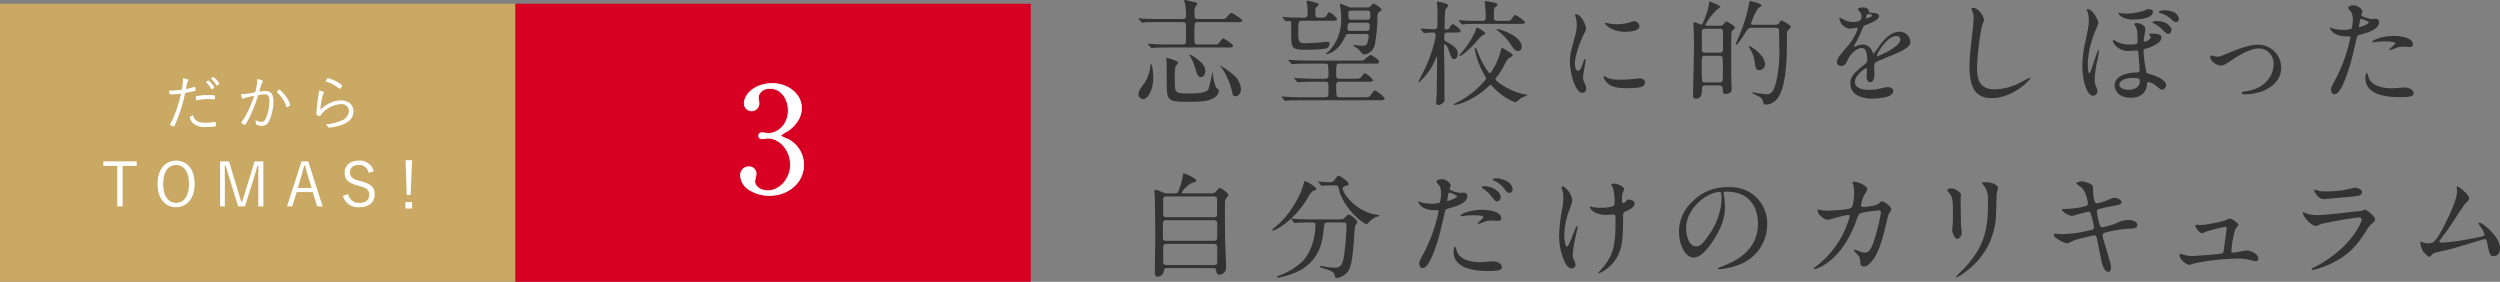
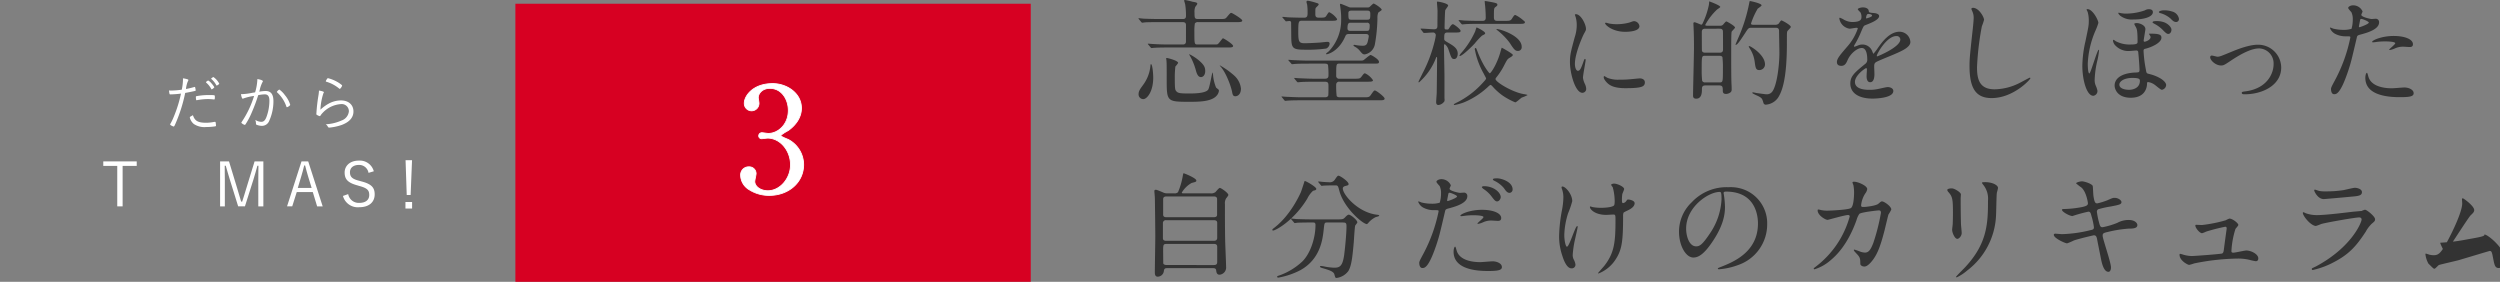
<svg xmlns="http://www.w3.org/2000/svg" xmlns:xlink="http://www.w3.org/1999/xlink" preserveAspectRatio="none" width="737.319" height="83.105" viewBox="0 0 737.319 83.105">
  <rect x="0" y="0" width="737.319" height="83.105" fill="#808080" stroke="none" />
  <defs>
    <symbol id="新規シンボル" data-name="新規シンボル" viewBox="0 0 304 82">
-       <rect width="152" height="82" fill="#caa965" />
      <rect x="152" width="152" height="82" fill="#d70022" />
      <path d="M53.967,22.3a2.209,2.209,0,0,0-.018-.306,6.958,6.958,0,0,1,1.458.324.19.19,0,0,1,.144.2c-.018.126-.018.126-.2.486a7.842,7.842,0,0,0-.5,2.142,25.194,25.194,0,0,0,2.466-.594.265.265,0,0,1,.108-.018c.072,0,.09.018.126.108a7.575,7.575,0,0,1,.162.846c0,.144-.018.18-.144.2a.731.731,0,0,0-.162.054c-.522.126-2.106.45-2.79.558a44.672,44.672,0,0,1-2.5,8.208c-.558,1.368-.738,1.71-.882,1.71a2.956,2.956,0,0,1-.846-.378c-.144-.09-.2-.144-.2-.234a.607.607,0,0,1,.09-.252,14.4,14.4,0,0,0,.918-1.89,38.263,38.263,0,0,0,2.178-6.966,27.96,27.96,0,0,1-3.024.234c-.27,0-.324-.018-.36-.18a5.659,5.659,0,0,1-.144-.972c.7.018.7.018.792.018a24.734,24.734,0,0,0,2.97-.252A15.439,15.439,0,0,0,53.967,22.3Zm6.7,12.8a11.709,11.709,0,0,0,2.484-.252.9.9,0,0,1,.216-.018c.2,0,.234.054.27.432.018.108.018.2.036.288a3.272,3.272,0,0,1,.036.342c0,.162-.072.234-.234.27a18.683,18.683,0,0,1-2.718.2,5.589,5.589,0,0,1-3.6-.9,3.588,3.588,0,0,1-1.08-1.566,1.367,1.367,0,0,1-.09-.378c0-.144.054-.18.918-.648C57.423,34.517,58.394,35.093,60.662,35.093Zm-2.538-6.66a.2.2,0,0,1-.09.018.182.182,0,0,1-.2-.162,4.231,4.231,0,0,1-.072-.792c0-.162.054-.216.216-.252a19.308,19.308,0,0,1,3.78-.324c1.026,0,1.494.036,1.548.144.036.054.054.162.054.468,0,.558-.036.684-.216.684h-.09a14.878,14.878,0,0,0-1.71-.108A17.754,17.754,0,0,0,58.125,28.433Zm2.736-5.454A.6.6,0,0,0,61,22.871c.252-.18.342-.234.432-.216a3.364,3.364,0,0,1,.972.864A6.193,6.193,0,0,1,63.2,24.6c0,.072-.036.144-.18.252a1.775,1.775,0,0,1-.576.4c-.054,0-.09-.036-.162-.162a6.338,6.338,0,0,0-1.44-1.8.261.261,0,0,1-.09-.144A.217.217,0,0,1,60.861,22.979Zm3.8.576c0,.108-.054.144-.414.4-.2.126-.252.162-.324.162-.054,0-.09-.018-.144-.126a6.486,6.486,0,0,0-1.44-1.8c-.054-.036-.072-.054-.072-.09,0-.108.54-.486.684-.486A5.418,5.418,0,0,1,64.659,23.555Z" fill="#fff" />
      <path d="M75.909,22.205c1.044.18,1.62.414,1.62.648a.4.4,0,0,1-.108.252,9.391,9.391,0,0,0-.846,2.448c-.054.18-.072.252-.108.378a13.1,13.1,0,0,1,1.836-.2c1.6,0,2.34.954,2.34,3.042a14.052,14.052,0,0,1-1.26,5.8,2.279,2.279,0,0,1-2.106,1.44,4.25,4.25,0,0,1-1.638-.342c-.108-.072-.144-.126-.144-.324a3.454,3.454,0,0,0-.2-1.1,3.282,3.282,0,0,0,1.782.576c.684,0,1.134-.432,1.512-1.44a13.756,13.756,0,0,0,.864-4.788c0-1.3-.432-1.872-1.368-1.872a11.206,11.206,0,0,0-1.926.234,48.352,48.352,0,0,1-1.872,5.022,21.419,21.419,0,0,1-1.926,3.654.289.289,0,0,1-.2.09,2.261,2.261,0,0,1-.846-.468c-.09-.09-.126-.126-.126-.18a.292.292,0,0,1,.072-.18,28.592,28.592,0,0,0,3.672-7.7,14.5,14.5,0,0,0-3.168.756.413.413,0,0,1-.162.054c-.2,0-.378-.432-.54-1.332a18.279,18.279,0,0,0,3.456-.432l.72-.108A15.224,15.224,0,0,0,75.909,22.205Zm8.568,8.154a10.06,10.06,0,0,0-2.736-4.212.187.187,0,0,1-.09-.144,1.736,1.736,0,0,1,.738-.7,7.243,7.243,0,0,1,1.656,1.674A8.017,8.017,0,0,1,85.593,29.8c0,.09-.054.162-.234.306a1.938,1.938,0,0,1-.72.414C84.567,30.521,84.513,30.485,84.476,30.359Z" fill="#fff" />
      <path d="M95.529,26.093c0,.054-.036.108-.126.252a17.564,17.564,0,0,0-.9,4.9,11.575,11.575,0,0,1,2.43-1.782,7.644,7.644,0,0,1,3.6-.954c2.25,0,3.708,1.278,3.708,3.258,0,1.782-1.17,3.114-3.456,3.978a15.468,15.468,0,0,1-3.708.792c-.18,0-.252-.072-.432-.36a1.855,1.855,0,0,0-.576-.63,12.917,12.917,0,0,0,4.626-1.1,3.186,3.186,0,0,0,2.2-2.736A2.119,2.119,0,0,0,100.5,29.6a8.133,8.133,0,0,0-5.418,2.664,4.062,4.062,0,0,0-.522.666c-.108.162-.18.216-.252.216a2.629,2.629,0,0,1-.828-.36c-.162-.09-.18-.144-.18-.288,0-.036.018-.2.036-.486a49.536,49.536,0,0,1,.576-4.932,10.826,10.826,0,0,0,.162-1.476C94.935,25.733,95.529,25.931,95.529,26.093Zm3.546-3.258a9.322,9.322,0,0,1,1.62,1.044c.162.126.2.18.2.252,0,.252-.5.972-.684.972a.221.221,0,0,1-.162-.072A10.6,10.6,0,0,0,96.249,23c-.108-.036-.162-.09-.162-.162a1.7,1.7,0,0,1,.234-.468c.216-.342.288-.414.432-.414A10.973,10.973,0,0,1,99.075,22.835Z" fill="#fff" />
      <path d="M40.322,47.824H36.164V59.758H34.582V47.824H30.46v-1.33h9.862Z" fill="#fff" />
-       <path d="M57.4,53.117c0,4.357-2.3,6.893-5.471,6.893-3.187,0-5.471-2.5-5.471-6.857,0-4.375,2.32-6.893,5.471-6.893C55.12,46.261,57.4,48.742,57.4,53.117Zm-9.288.018c0,3.654,1.566,5.581,3.817,5.581,2.269,0,3.817-1.927,3.817-5.581,0-3.673-1.549-5.582-3.817-5.582C49.683,47.554,48.116,49.463,48.116,53.136Z" fill="#fff" />
      <path d="M77.672,59.758H76.18V51.965c0-1.512.036-2.755.036-4.195H75.91c-.378,1.4-.7,2.592-1.17,4.087l-2.5,7.9h-2L67.79,51.875c-.45-1.422-.774-2.646-1.206-4.1h-.306c-.018,1.44.036,2.7.036,4.213v7.775h-1.4V46.494h2.626l2.376,7.811c.4,1.314.792,2.683,1.207,4.051h.306c.468-1.386.81-2.61,1.242-4.015l2.413-7.847h2.59Z" fill="#fff" />
      <path d="M95.168,59.758H93.53l-1.278-4.212H87.519l-1.332,4.212h-1.53l4.265-13.264H90.9ZM90.921,51.1c-.342-1.116-.612-2.143-.936-3.4h-.27c-.306,1.261-.576,2.269-.917,3.385l-.972,3.241h4.085Z" fill="#fff" />
      <path d="M108.687,49.877a2.791,2.791,0,0,0-2.809-2.341c-1.656,0-2.665.846-2.665,2.143,0,1.386.667,2.017,2.755,2.539l.576.162c3.168.81,3.958,1.944,3.958,3.853,0,2.25-1.618,3.778-4.571,3.778a4.529,4.529,0,0,1-4.787-3.328l1.546-.54a3.16,3.16,0,0,0,3.2,2.593c2.071,0,3.007-.973,3.007-2.323,0-1.368-.522-2.034-2.971-2.683l-.522-.162c-2.88-.774-3.761-1.854-3.761-3.816,0-1.836,1.438-3.49,4.193-3.49a4.256,4.256,0,0,1,4.409,3.148Z" fill="#fff" />
      <path d="M121.539,60.389h-1.962V58.463h1.962Zm-.432-3.978h-1.152l-.342-10.26h1.908Z" fill="#fff" />
    </symbol>
  </defs>
  <title>seito_アセット 4</title>
  <g id="レイヤー_2" data-name="レイヤー 2">
    <g id="seito">
      <use width="304" height="82" transform="translate(0 1.105)" xlink:href="#新規シンボル" />
      <path d="M357.934,13.123c.85,0,.951,0,1.121-.068.375-.1,1.428-1.768,1.633-1.768s2.991,1.7,2.991,2.277c0,.374-.544.441-1.224.441H344.641c-2.855,0-3.842.068-4.283.1-.1,0-.612.067-.715.067-.136,0-.2-.067-.306-.2l-.646-.782c-.137-.17-.17-.17-.17-.237,0-.035.067-.068.136-.068.237,0,1.292.1,1.5.1,1.666.1,3.061.137,4.658.137h3.978c.306,0,.985,0,.985-.918V7.479c0-.373,0-.951-.985-.951h-6.9c-2.992,0-3.808.033-4.147.068-.1,0-.782.1-.884.1s-.17-.1-.307-.238l-.646-.781c-.136-.137-.136-.17-.136-.205a.09.09,0,0,1,.1-.1c.238,0,1.292.137,1.5.137,1.666.067,3.094.1,4.658.1h6.73c.374,0,1.02,0,1.02-.884a22.084,22.084,0,0,0-.237-3.434c-.034-.171-.306-1.054-.306-1.088,0-.136.1-.2.271-.2a20.925,20.925,0,0,1,2.21.51c1.054.17,1.394.271,1.394.611,0,.205-.544.816-.611.953a3.791,3.791,0,0,0-.205,1.631c0,1.5,0,1.9,1.021,1.9h6.323c1.529,0,1.7,0,2.176-.544.952-1.155,1.055-1.258,1.359-1.258.238,0,3.2,1.8,3.2,2.243,0,.477-.681.477-1.836.477H353.345a.986.986,0,0,0-.952.408,13.814,13.814,0,0,0-.136,2.481c0,3.706,0,3.706,1.054,3.706ZM340.12,22.879c0,4.25-1.9,6.357-2.924,6.357a1.4,1.4,0,0,1-1.395-1.5c0-.851.442-1.462,1.225-2.55a11.165,11.165,0,0,0,2.277-5.881c0-.272.1-.375.17-.375C339.882,18.936,340.12,21.758,340.12,22.879Zm4.045-5.779c.137,0,3.3.748,3.3,1.463a5.959,5.959,0,0,1-.816,1.053,28.412,28.412,0,0,0-.17,3.469c0,3.127.1,3.4.408,3.773.51.611,1.053.714,3.842.714,1.461,0,4.861-.034,5.609-1.156.441-.68,1.121-5.031,1.258-5.031.1,0,.2.985.2,1.122a12.7,12.7,0,0,0,.85,3.3c.068.1.545.442.646.545a.5.5,0,0,1,.2.441,2.526,2.526,0,0,1-.612,1.359c-1.529,1.871-5.371,1.871-8.158,1.871-6.63,0-6.63-.1-6.63-6.834,0-4.623,0-5.133-.171-5.949C343.962,17.1,344.1,17.1,344.165,17.1Zm6.664-1.088a13.6,13.6,0,0,1,2.991,2.006c1.259,1.123,1.632,1.836,1.632,2.924,0,1.463-.884,1.8-1.224,1.8-.748,0-1.155-.646-1.5-1.87a18.075,18.075,0,0,0-1.972-4.726C350.727,16.08,350.692,16.012,350.829,16.012Zm13.156,6.256a6,6,0,0,1,2.006,3.842c0,1.734-.986,2.277-1.666,2.277-.51,0-.748-.238-.918-1.121-.271-1.666-1.8-5.882-3.5-7.718-.135-.17-.2-.237-.135-.272A23.407,23.407,0,0,1,363.985,22.268Z" fill="#333" />
      <path d="M395.032,24.1a.833.833,0,0,0-.952.884,24.676,24.676,0,0,0,.136,3.3c.2.408.714.408,1.02.408h6.834c1.6,0,1.768,0,2.312-.816.748-1.054.851-1.189,1.122-1.189.408,0,2.855,1.869,2.855,2.379s-.578.511-1.8.511H384.085c-.816,0-3.094,0-4.283.1-.1,0-.612.068-.715.068-.135,0-.2-.068-.306-.2l-.646-.782c-.068-.1-.17-.17-.17-.237s.068-.068.136-.068c.2,0,1.258.1,1.5.1.953.034,2.721.137,4.658.137h6.323c.442,0,.952,0,1.155-.51.068-.17.068-1.87.068-2.856,0-.918-.136-1.224-1.156-1.224H387.79c-.815,0-3.094,0-4.283.1-.1,0-.611.068-.714.068s-.17-.068-.306-.2l-.646-.782c-.136-.17-.136-.17-.136-.237s.067-.068.1-.068c.2,0,1.258.1,1.5.1.985.033,2.753.136,4.656.136h2.652c.441,0,1.189,0,1.189-.918a22.338,22.338,0,0,0-.136-3.161c-.237-.375-.646-.375-1.054-.375h-4.521c-.816,0-3.094,0-4.283.1-.1,0-.612.067-.715.067-.136,0-.2-.067-.306-.237l-.68-.748c-.136-.2-.136-.2-.136-.238,0-.067.068-.067.136-.067.2,0,1.258.1,1.5.1.953.034,2.721.136,4.658.136h14.517c1.054,0,1.19,0,1.53-.271.3-.2,1.631-1.394,1.938-1.394.2,0,2.447,1.258,2.447,2.006,0,.543-.17.543-1.836.543h-9.824c-.952,0-.952.137-.952,3.5a.833.833,0,0,0,.952.952h4.249c1.632,0,1.8,0,2.312-.681.612-.815.715-.918.986-.918a5.733,5.733,0,0,1,2.346,2.041c0,.441-.68.441-1.8.441ZM384.016,6.119c-1.02,0-1.121.17-1.121,3.365,0,2.891.271,3.264,1.9,3.264.51,0,2.108-.033,4.521-.2.34-.034,1.836-.2,2.142-.2.545,0,.68.2.68.544a1.653,1.653,0,0,1-1.02,1.428,39.287,39.287,0,0,1-6.187.34c-4.08,0-4.08-.51-4.113-4.76,0-.373-.034-3.229-.034-3.365a.489.489,0,0,0-.544-.34c-.136,0-.884.1-.951.1-.1,0-.17-.1-.272-.238l-.681-.781c-.135-.137-.135-.17-.135-.2a.09.09,0,0,1,.1-.1c.238,0,1.291.1,1.529.137,2.721.1,3.773.1,4.861.1.953,0,.953-.714.953-1.5a16.006,16.006,0,0,0-.137-2.379,5.383,5.383,0,0,1-.2-.782.383.383,0,0,1,.408-.34,15.262,15.262,0,0,1,2.413.612c.477.135.783.2.783.51,0,.2-.681.781-.783.918-.2.237-.2.407-.2,1.971,0,.748.306.986,1.02.986,1.666,0,1.87,0,2.244-.578.611-.951.646-1.02.884-1.02a6.173,6.173,0,0,1,2.278,2.006c0,.51-.613.51-1.8.51Zm13.9,3.91c-.815,0-.951.2-1.223.85-2.041,4.521-5.3,5.133-5.406,5.133s-.2-.033-.2-.135c0-.171.781-.681.883-.816a13.229,13.229,0,0,0,3.57-9.111,20.759,20.759,0,0,0-.17-3.264c-.068-.748-.17-1.156-.17-1.258,0-.17.033-.307.2-.307.137,0,2.006.783,2.244.885a1.679,1.679,0,0,0,.952.2h4.657a1.127,1.127,0,0,0,.646-.135c.2-.137,1.02-1.021,1.224-1.021.272,0,2.38,1.36,2.38,1.836,0,.2-.918.68-1.02.85a4.012,4.012,0,0,0-.238,1.632,47.8,47.8,0,0,1-.782,7.854,3.711,3.711,0,0,1-2.958,2.822c-.578,0-.748-.205-1.563-1.19a4.614,4.614,0,0,0-1.19-.985c-.17-.1-.578-.307-.578-.477,0-.136.17-.17.272-.17a5.415,5.415,0,0,1,.578.1,12.211,12.211,0,0,0,1.836.17c.884,0,1.325-.237,1.563-1.394a14.106,14.106,0,0,0,.271-1.394c0-.68-.713-.68-.985-.68Zm5.066-.918c.68,0,.986,0,.986-1.633a.721.721,0,0,0-.816-.781H398.5c-.646,0-1.088,0-1.088,1.666,0,.748.612.748.885.748Zm-4.148-5.984c-.578,0-1.155,0-1.155.715,0,1.768.034,1.972.884,1.972h4.623c.953,0,.953-.306.953-1.8,0-.885-.477-.885-1.088-.885Z" fill="#333" />
      <path d="M419.108,8.736c-.135-.17-.135-.17-.135-.237,0-.034.033-.067.1-.067.611,0,3.332.2,3.875.2.986,0,.986-.611.986-1.121,0-.681.033-3.672.033-4.284,0-.407-.17-2.243-.17-2.618a.156.156,0,0,1,.17-.136c.443,0,3.129.544,3.129,1.156,0,.237-.782,1.155-.851,1.394-.1.34-.2,4.59-.2,5.1,0,.578.17.578.885.578.17,0,.237,0,.646-.68.067-.1.544-.885.918-.885.34,0,2.278,1.463,2.278,1.973,0,.476-.681.476-1.326.476H427.03c-1.088,0-1.088.408-1.088,1.836,0,.407.068.51.781.952,2.006,1.155,3.2,1.869,3.2,3.467,0,.646-.272,1.564-1.021,1.564s-.85-.271-1.666-2.686a3.444,3.444,0,0,0-1.121-1.7c-.137,0-.238.2-.238.646,0,1.428.137,7.615.137,8.873v6.393c.1.883,0,.985-.272,1.258a2.357,2.357,0,0,1-1.5.781c-.511,0-.681-.374-.681-.85,0-.442.17-2.414.17-2.822.034-2.312.1-7.988.1-10.232,0-.17-.068-.272-.137-.272-.1,0-.136.2-.2.341a18.5,18.5,0,0,1-5,7.173c-.1,0-.137-.1-.137-.2s.986-2.04,1.156-2.414a41.174,41.174,0,0,0,3.672-9.791,13.9,13.9,0,0,0,.271-1.5.813.813,0,0,0-.918-.815c-.407,0-2.176.136-2.516.136-.135,0-.2-.068-.306-.2ZM438.759,25.7a23.8,23.8,0,0,1-6.9,4.453,16.694,16.694,0,0,1-2.822.816c-.137,0-.271-.034-.271-.136,0-.136.51-.408,1.02-.646a25.808,25.808,0,0,0,7.514-5.746c.951-1.02.985-1.156.985-1.359,0-.068-.476-.918-.714-1.395a23.113,23.113,0,0,1-2.38-6.051c0-.068-.238-1.021-.238-1.122,0-.2.068-.341.2-.341.238,0,.238.068.68,1.225,1.564,4.045,3.365,6.221,3.536,6.221.306,0,2.04-2.516,3.06-5.982.17-.612.441-1.564.477-1.564.1,0,3.264,1.768,3.264,2.107,0,.307-.307.477-1.123.986-.51.307-.713.748-1.394,2.04a19.79,19.79,0,0,1-2.243,3.5c-.238.307-.34.442-.34.612,0,.851,4.963,3.909,8.431,4.454.1,0,1.021.17,1.021.271a10.069,10.069,0,0,1-1.666.714c-.34.171-1.633,1.429-1.973,1.429a20.065,20.065,0,0,1-3.909-2.143,17.781,17.781,0,0,1-2.754-2.516c-.17-.2-.442-.477-.646-.477C439.438,25.055,438.929,25.531,438.759,25.7Zm4.93-19.548c1.462,0,1.768,0,2.176-.578.68-1.054.781-1.155,1.054-1.155A9.91,9.91,0,0,1,449.2,5.949c.17.137.543.374.543.611,0,.477-.68.477-1.8.477H436.311c-2.277,0-3.5.034-4.318.1-.1,0-.611.068-.713.068s-.17-.068-.307-.2l-.646-.782c-.135-.135-.135-.17-.135-.2a.09.09,0,0,1,.1-.1c.238,0,1.291.1,1.5.136,1.666.068,3.094.1,4.657.1h.68c.408,0,1.054,0,1.054-.952s-.068-2.312-.17-3.434c-.033-.238-.136-1.224-.136-1.428,0-.034.1-.034.17-.034.136,0,1.769.272,2.346.408.918.2,1.224.306,1.224.68,0,.238-.067.306-.646.748-.374.306-.374.646-.374,2.958,0,1.02.51,1.054,1.156,1.054Zm-5.678,3.638c0,.238-.1.306-.918.714a20.277,20.277,0,0,0-2.176,2.346c-.68.748-3.637,3.672-4.385,3.672a.091.091,0,0,1-.1-.1,2.516,2.516,0,0,1,.578-.85,25.164,25.164,0,0,0,4.079-6.357,10.793,10.793,0,0,1,.375-1.122C435.9,8.193,438.011,9.314,438.011,9.791ZM448.788,13.8a1.088,1.088,0,0,1-1.122,1.224c-.748,0-1.155-.408-2.38-2.346a19.3,19.3,0,0,0-3.535-3.638,1.824,1.824,0,0,1-.442-.441C441.444,8.262,448.788,10.335,448.788,13.8Z" fill="#333" />
      <path d="M465.366,20.874c.577,0,.883-.544,1.631-2.651.2-.578.307-.851.477-.851s.17.34.17.408c0,.374-.782,4.352-.782,5.167a6.047,6.047,0,0,0,.544,1.768,3.667,3.667,0,0,1,.408,1.5,1.14,1.14,0,0,1-1.122,1.156c-2.108,0-3.672-5.779-3.672-9.043,0-2.176.272-3.162,1.429-7.412a11.552,11.552,0,0,0,.577-3.535,8.341,8.341,0,0,0-.34-2.414,4.276,4.276,0,0,1-.2-.611c0-.1.137-.17.271-.17,1.564,0,2.992,3.094,2.992,4.317,0,.374,0,.408-.646,1.563-.373.715-2.617,5.712-2.617,8.771C464.481,19.854,464.821,20.874,465.366,20.874Zm19.752,3.4c0,1.326-1.021,1.734-5.78,1.734-3.331,0-4.589-.851-5.3-1.53-.17-.17-1.053-1.054-1.053-1.7,0-.068,0-.34.17-.34a5.088,5.088,0,0,1,.815.477,8.37,8.37,0,0,0,3.638.578,28.169,28.169,0,0,0,2.957-.1c.477-.034,2.855-.272,2.992-.272C484.846,23.117,485.118,23.865,485.118,24.273Zm-1.6-16.557c0,1.666-3.773,1.666-4.182,1.666-3.841,0-5.949-2.074-5.949-2.516,0-.068.034-.17.237-.17.1,0,.511.136.953.238a11.6,11.6,0,0,0,2.311.2,13.745,13.745,0,0,0,3.74-.51c1.02-.373,1.122-.408,1.462-.373A1.694,1.694,0,0,1,483.519,7.717Z" fill="#333" />
      <path d="M503,25.191c-.952,0-1.054.477-1.054,1.122,0,.815,0,2.788-1.666,2.788-.952,0-.952-.612-.952-.953,0-2.006.272-11.864.272-14.107,0-2.381-.035-4.284-.137-6.357,0-.1-.033-.612-.033-.748a.318.318,0,0,1,.34-.375c.306,0,1.8.715,1.971.715.273,0,.375-.307.477-.51a23.644,23.644,0,0,0,1.768-5.27,7.886,7.886,0,0,0,.1-1.088c.2.033,3.264,1.189,3.264,1.631,0,.17-.782.646-.952.783a17.524,17.524,0,0,0-3.468,4.521c0,.237.306.237.511.237h3.875a1.02,1.02,0,0,0,.918-.374c.441-.51.748-.884.918-.884s2.55,1.325,2.55,1.8c0,.238-.884.986-.985,1.225-.137.271-.137,4.045-.137,6.459,0,2.312,0,7.717.1,9.246.035.408.035,1.429.035,1.429.033.918-1.19,1.224-1.633,1.224-.986,0-.986-.578-.986-1.189,0-1.156-.271-1.326-1.258-1.326Zm-.068-8.737c-1.054,0-1.054.068-1.054,3.909a27.208,27.208,0,0,0,.137,3.469.917.917,0,0,0,.917.476h4.147c1.055,0,1.055-.1,1.055-3.944A27.722,27.722,0,0,0,508,16.9c-.136-.408-.611-.442-.918-.442Zm4.147-.918c.408,0,1.088,0,1.088-.918,0-.68,0-5.371-.033-5.507-.137-.646-.68-.646-1.055-.646H503c-.408,0-1.088,0-1.088.952,0,.68,0,5.372.034,5.507.136.612.68.612,1.054.612ZM516.5,8.193c-.816,0-.918.17-1.9,1.7-1.5,2.312-2.244,3.332-2.652,3.332-.067,0-.1-.034-.1-.068,0-.1.611-1.461.714-1.733a47.557,47.557,0,0,0,3.3-10.335c.136-.714.136-.782.271-.782.1,0,3.4.681,3.4,1.258,0,.238-.986.851-1.156,1.021A22.033,22.033,0,0,0,516.432,6.9c0,.407.34.407.748.407h6.561A1.409,1.409,0,0,0,524.557,7c.136-.136.611-.985.85-.985.17,0,2.754,1.359,2.754,1.938,0,.238-.884,1.02-1.02,1.258-.137.34-.137.68-.137,3.6,0,11.287-1.666,14.381-2.481,15.809a4.8,4.8,0,0,1-3.671,2.244.674.674,0,0,1-.748-.477c-.375-1.224-.408-1.394-1.293-1.9-.3-.2-2.006-.851-2.006-1.088a.183.183,0,0,1,.17-.171c.171,0,1.021.205,1.225.238.408.034,2.346.34,2.787.34a1.964,1.964,0,0,0,1.7-.781c1.325-1.7,2.107-7.514,2.107-11.457,0-.918-.1-5.439-.1-6.459,0-.918-.68-.918-1.054-.918ZM520.546,19a1.668,1.668,0,0,1-1.666,1.666c-1.02,0-1.121-.612-1.359-2.346a9.33,9.33,0,0,0-1.395-3.91c-.306-.51-.373-.578-.373-.68s.1-.136.17-.136C516.3,13.6,520.546,16.148,520.546,19Z" fill="#333" />
      <path d="M541.757,18.29c0-1.021.951-2.108,3.264-4.794a15.654,15.654,0,0,0,2.89-5.064c0-.205-.238-.238-.374-.238-.34,0-1.734.271-2.04.271a3.607,3.607,0,0,1-3.025-2.992c0-.1,0-.237.2-.237a7.658,7.658,0,0,1,1.291.646,5.389,5.389,0,0,0,2.244.612C549,6.493,549,5.575,549,4.9a2.726,2.726,0,0,0-.272-1.19c-.1-.17-.815-.781-.815-.985,0-.272.884-.544,1.5-.544.816,0,1.666.306,1.734,1.054.034.442.17.51,1.529.612.238,0,1.53.17,1.53.884,0,1.122-2.481,2.073-4.046,2.686-.51.2-.543.272-1.291,2.006a26.372,26.372,0,0,1-1.836,3.671c-.17.307-.238.408-.238.545a.125.125,0,0,0,.137.136,6.817,6.817,0,0,0,1.053-.374,3.184,3.184,0,0,1,1.326-.271,3.067,3.067,0,0,1,2.891,2.073c.237.578.271.646.34.646a15.97,15.97,0,0,0,1.393-1.836c1.123-1.563,3.332-4.656,6.29-4.656a3.207,3.207,0,0,1,3.2,3.025c0,1.6-2.687,2.719-4.794,3.637-.851.375-4.692,1.9-5.3,2.278-.544.34-.578.714-.578,1.428,0,.306.068,1.733.068,2.04,0,.544,0,2.481-1.258,2.481-.918,0-1.055-1.122-1.055-1.733,0-.34.1-1.973.1-2.006,0-.137,0-.408-.237-.408-.272,0-3.3,2.107-3.3,4.046,0,2.346,3.4,2.346,4.387,2.346a10.546,10.546,0,0,0,2.176-.2c.475-.068,2.65-.611,3.094-.611.713,0,1.665.34,1.665,1.155,0,2.108-5.27,2.243-6.085,2.243-4.318,0-6.6-1.768-6.6-4.453,0-2.176,1.292-3.264,4.488-5.848a1.447,1.447,0,0,0,.51-1.189c0-1.529-.272-3.434-1.633-3.434-1.291,0-3.3,1.563-4.182,3.6-.373.85-.748,1.666-1.836,1.666C542.4,19.412,541.757,19.208,541.757,18.29Zm8.669-12.851c.067,0,1.7-.441,1.7-.816,0-.441-.85-.51-1.156-.51-.477,0-.611.952-.611,1.088S550.358,5.439,550.426,5.439Zm3.094,11.015c0,.068.034.17.136.17s6.8-2.72,6.8-4.964a1.045,1.045,0,0,0-1.189-1.02C556.443,10.641,553.519,15.91,553.519,16.454Z" fill="#333" />
      <path d="M585.153,5.848a15.768,15.768,0,0,1-.646,1.9,81.747,81.747,0,0,0-1.429,12.1c0,3.434.646,6.494,5.2,6.494a16.746,16.746,0,0,0,7.14-1.768c.51-.238,3.094-1.666,3.229-1.666a.158.158,0,0,1,.17.17c0,.373-5.032,5.848-11.423,5.848-4.42,0-6.527-2.551-6.527-9.384,0-2.108.068-2.788.781-9.451.137-1.122.442-3.909.442-4.861a4.3,4.3,0,0,0-.306-1.666c-.034-.1-.374-.884-.374-.918,0-.237.272-.34.476-.34C583.657,2.312,585.153,5.065,585.153,5.848Z" fill="#333" />
      <path d="M618.868,6.766a17.7,17.7,0,0,1-.781,2.107,27.217,27.217,0,0,0-2.346,9.893c0,.477.033,2.891.476,2.891.374,0,2.312-6.97,2.754-6.97.067,0,.1.067.1.2a25.3,25.3,0,0,1-.408,2.584,27.958,27.958,0,0,0-.885,6.018,4.031,4.031,0,0,0,.375,1.9,6.816,6.816,0,0,1,.441,1.36,1.4,1.4,0,0,1-1.225,1.5c-1.937,0-3.229-4.657-3.229-8.839a34.551,34.551,0,0,1,.918-7.241c.883-4.216.985-4.657.985-6.052a9.212,9.212,0,0,0-.34-2.617,5.6,5.6,0,0,1-.306-.646c0-.068.033-.136.1-.136C617,2.414,618.868,5.881,618.868,6.766Zm4.488,4.963a4.675,4.675,0,0,1,.611.408,8.747,8.747,0,0,0,4.488.986c1.9,0,1.971-.34,1.971-.816,0-3.264-.2-3.672-.441-4.216a10.057,10.057,0,0,1-.544-1.02c0-.17.442-.272.714-.272.85,0,2.584.612,2.584,1.8,0,.271-.51,3.059-.51,3.4a.27.27,0,0,0,.271.307c.238,0,1.768-.477,1.768-1.395,0-.135-.1-.271-.34-.68-.033-.067-.136-.17-.136-.237s.2-.068.408-.068c2.516,0,3.264.272,3.264,1.19,0,1.6-3.2,2.889-4.624,3.229-.476.1-.646.2-.646.68a37.7,37.7,0,0,0,.68,5.474c.17,1.054.2,1.121.884,1.291,3.128.748,5.1,2.244,5.1,3.3a1.522,1.522,0,0,1-1.258,1.394c-.374,0-1.7-1.19-2.006-1.394a4.32,4.32,0,0,0-2.039-.885c-.34,0-.34.2-.34.612-.035.985-.545,4.012-4.795,4.012-3.773,0-4.759-2.38-4.759-3.6,0-2.142,2.142-3.706,6.222-3.842.918-.034,1.121-.067,1.121-.815,0-.408-.136-2.856-.373-5.134a.522.522,0,0,0-.612-.544c-.306,0-1.563.136-1.836.136A5.255,5.255,0,0,1,624,13.53a2.547,2.547,0,0,1-.815-1.462C623.186,12,623.186,11.729,623.356,11.729Zm1.971-7.887a8.224,8.224,0,0,0,1.938.17,17.1,17.1,0,0,0,5.3-.952,2.235,2.235,0,0,1,1.291-.34c.1,0,1.088,0,1.088.85,0,1.292-2.243,2.176-5.711,2.176A5.626,5.626,0,0,1,625.26,4.59c-.17-.17-.51-.545-.51-.68a.188.188,0,0,1,.1-.171C624.92,3.739,625.26,3.842,625.327,3.842Zm-.271,21.111c0,1.189,1.7,1.53,2.822,1.53,1.529,0,3.229-.714,3.229-2.618,0-.441,0-.884-2.176-.884C626.382,22.981,625.055,24.035,625.055,24.953ZM638.348,6.6c1.224.51,2.074,1.5,2.074,2.141,0,.715-.408,1.259-.918,1.259-.375,0-.612-.1-1.734-1.259A9.622,9.622,0,0,0,635.356,7c-.17-.1-.51-.271-.51-.442,0-.1.238-.3.51-.3A6.7,6.7,0,0,1,638.348,6.6Zm2.277-3.2a2.662,2.662,0,0,1,2.006,2.142.861.861,0,0,1-.781.952c-.68,0-1.02-.34-1.734-1.054a7.8,7.8,0,0,0-2.957-1.564c-.307-.067-.442-.2-.442-.34,0-.271.918-.476,1.155-.476A7.259,7.259,0,0,1,640.626,3.4Z" fill="#333" />
      <path d="M651.848,16.93c0-.407.205-.543.477-.543s1.428.34,1.666.34c.646,0,1.02-.17,4.316-1.53,1.326-.544,4.93-2.006,7.548-2.006a6.793,6.793,0,0,1,6.936,6.731c0,5.235-5.542,7.887-10.776,7.887-.341,0-.851,0-.851-.407,0-.306.136-.341,1.19-.476,6.221-.851,8.193-5.168,8.193-8.023a4.414,4.414,0,0,0-4.25-4.624c-2.143,0-4.964,1.36-8.295,3.569-1.973,1.326-2.211,1.463-2.959,1.463C653.413,19.311,651.848,17.746,651.848,16.93Z" fill="#333" />
      <path d="M688.7,23.56a45.742,45.742,0,0,0,4.486-12.511c0-.34-.135-.34-1.223-.34a6.527,6.527,0,0,1-3.025-.612,3.271,3.271,0,0,1-1.768-1.835.143.143,0,0,1,.135-.137,7.027,7.027,0,0,1,.781.307,12.524,12.524,0,0,0,3.027.373,7.446,7.446,0,0,0,2.412-.306,9.78,9.78,0,0,0,.375-2.788,4.685,4.685,0,0,0-.408-2.107c-.137-.17-.951-1.02-.951-1.258,0-.34.645-.782,1.529-.782a3.066,3.066,0,0,1,2.719,1.8c0,.17-.373.85-.373,1.02,0,.646,2.721,1.225,3.061,1.225.135,0,.883-.068,1.053-.068A.974.974,0,0,1,701.655,6.6c0,1.9-2.891,2.889-5.135,3.5-1.156.306-1.291.341-1.428.952-1.734,7.411-1.768,7.445-2.48,9.654-2.348,7.072-3.57,7.072-4.217,7.072-.816,0-.918-1.122-.918-1.5C687.477,25.871,687.647,25.531,688.7,23.56Zm7.174-15.536c.17,0,2.752-.918,2.752-1.36,0-.34-1.836-1.088-2.209-1.088-.2,0-.307.068-.373.408-.137.68-.137.782-.307,1.6C695.7,7.819,695.671,8.023,695.876,8.023Zm2.582,14.414c.715,2.958,4.387,3.6,6.971,3.6.578,0,3.16-.238,3.705-.238,1.156,0,2.719.578,2.719,1.7,0,.986-1.258,1.156-4.146,1.156-5.508,0-10.1-1.394-10.1-5.678,0-.782.205-1.5.477-1.5C698.221,21.486,698.425,22.336,698.458,22.438Zm7.514-11.83c3.23,0,5.678.951,5.678,2.447,0,.816-.715.816-.986.816-.3,0-1.631-.1-1.9-.1a5.712,5.712,0,0,0-2.516.544,5.94,5.94,0,0,1-1.428.441c-.066,0-.17,0-.17-.1,0-.238,1.768-1.529,1.768-1.9,0-.51-2.412-.543-2.922-.543a19.986,19.986,0,0,0-2.449.136c-.2.034-.986.136-1.121.136-.035,0-.271,0-.307-.068C699.376,11.967,702.335,10.607,705.971,10.607Z" fill="#333" />
      <path d="M356.948,57.018a2.038,2.038,0,0,0,1.529-.374c.17-.171.986-1.224,1.293-1.224.34,0,2.516,1.461,2.516,2.107a4.267,4.267,0,0,1-.646.951,2.632,2.632,0,0,0-.374,1.666c0,3.4,0,7.072.067,10.506,0,1.121.273,6.73.273,7.988a2.126,2.126,0,0,1-1.9,2.381c-.885,0-.952-.748-1.02-1.259-.068-.68-.613-.68-1.088-.68H344.471c-.748,0-1.122,0-1.225.918a1.852,1.852,0,0,1-1.8,1.6c-.851,0-.851-.884-.851-1.292,0-1.529.136-9.043.136-10.742,0-.885-.1-10.846-.136-11.355-.067-.986-.136-1.529-.136-1.8,0-.237.033-.442.374-.442.272,0,.476.068,2.107.748a2.6,2.6,0,0,0,1.394.307h1.973a1.39,1.39,0,0,0,1.121-.34,21.245,21.245,0,0,0,1.395-4.727c.136-.747.17-.85.271-.85.2,0,3.74,1.428,3.74,2.143,0,.373-.205.407-1.395.713a7.906,7.906,0,0,0-2.889,2.822c0,.238.2.238.68.238Zm-12.986,7.921a.844.844,0,0,0-.986.884v4.453c0,.748.748.748,1.02.748h14.041c.816,0,.951-.543.951-.85V65.721c0-.782-.747-.782-1.053-.782Zm.067-7c-.68,0-.985.271-.985.85v4.42c0,.306,0,.85.951.85h13.939c.271,0,1.02,0,1.02-.714V58.785c0-.271,0-.85-1.02-.85Zm13.938,20.228c.68,0,1.02-.2,1.02-.884V72.758c0-.441-.2-.816-.951-.816H344.029c-.985,0-.985.34-.985,2.143,0,.17.033,3.331.033,3.535.035.408.578.544.986.544Z" fill="#333" />
      <path d="M388.208,55.691c0,.34-.237.408-.951.578a7.5,7.5,0,0,0-1.7,2.312c-3.944,6.493-9.35,9.417-10.1,9.417a.18.18,0,0,1-.2-.2c0-.2.067-.237.714-.747,4.59-3.6,7.174-9.248,7.649-10.268.237-.51,1.122-3.4,1.155-3.4C385.013,53.277,388.208,55.113,388.208,55.691Zm3.3,9.927c-.885,0-.885.068-1.088,1.87-.307,2.992-.953,8.873-6.867,12.171a22.175,22.175,0,0,1-6.494,2.21c-.1,0-.408,0-.408-.238,0-.17.17-.238.782-.441a19.469,19.469,0,0,0,6.7-4.114c2.517-2.55,3.842-7.173,3.842-10.709,0-.748-.34-.748-.851-.748H386.1c-1.258,0-2.89.034-3.5.068a5.937,5.937,0,0,1-.713.1c-.137,0-.205-.1-.307-.238l-.68-.782c-.1-.136-.137-.17-.137-.2,0-.068.035-.1.137-.1.238,0,1.258.136,1.5.136,1.666.067,3.06.1,4.657.1H394.5c1.53,0,1.7-.068,2.243-.646.51-.544.816-.748,1.055-.748.543,0,2.516,1.564,2.516,2.277,0,.17-.544.782-.611.918-.171.34-.375,4.216-.443,5-.373,4.113-.645,6.9-1.6,8.432a5.125,5.125,0,0,1-3.467,2.039c-.375,0-.375-.1-.646-1.054-.2-.782-1.359-1.224-3.127-1.733-.748-.205-1.123-.34-1.123-.545s.307-.2.375-.2a13.286,13.286,0,0,1,1.326.237,19.8,19.8,0,0,0,2.413.272c1.632,0,2.55-.307,3.026-3.808.34-2.618.68-6.562.68-8.3,0-.918-.068-1.224-1.021-1.224Zm1.7-10.946c-.85,0-2.006.033-2.72.067-.1,0-.577.068-.68.068s-.136-.034-.272-.2l-.646-.781a.374.374,0,0,1-.1-.238c0-.034.035-.068.1-.068.2,0,1.19.136,1.394.136.374.034,1.8.1,2.04.1a1.738,1.738,0,0,0,1.428-.885c.681-.951.748-1.053,1.021-1.053.441,0,2.957,1.7,2.957,2.447,0,.34-.1.374-1.02.611-.17.035-.68.205-.68.715,0,1.768,4.486,7.173,10.232,7.751.1,0,.51.067.51.272,0,.17-.884.373-1.02.407a7.03,7.03,0,0,0-2.074,1.563c-.068.1-.441.51-.543.51-1.156,0-6.766-4.691-8.126-9.824-.374-1.462-.442-1.6-1.224-1.6Z" fill="#333" />
      <path d="M419.8,74.832a45.766,45.766,0,0,0,4.487-12.512c0-.34-.136-.34-1.224-.34a6.524,6.524,0,0,1-3.025-.611,3.278,3.278,0,0,1-1.769-1.836.144.144,0,0,1,.136-.137,7.318,7.318,0,0,1,.782.307,12.493,12.493,0,0,0,3.026.374,7.455,7.455,0,0,0,2.413-.306A9.822,9.822,0,0,0,425,56.983a4.688,4.688,0,0,0-.408-2.108c-.136-.17-.951-1.02-.951-1.258,0-.34.646-.781,1.529-.781a3.067,3.067,0,0,1,2.72,1.8c0,.17-.374.85-.374,1.02,0,.646,2.72,1.224,3.06,1.224.136,0,.884-.067,1.054-.067a.973.973,0,0,1,1.122,1.054c0,1.9-2.89,2.89-5.134,3.5-1.155.306-1.291.34-1.428.951-1.733,7.412-1.768,7.445-2.481,9.655-2.346,7.071-3.569,7.071-4.216,7.071-.816,0-.918-1.121-.918-1.5C418.571,77.143,418.741,76.8,419.8,74.832Zm7.173-15.537c.17,0,2.754-.918,2.754-1.359,0-.34-1.836-1.088-2.21-1.088-.2,0-.307.067-.374.408-.136.68-.136.781-.306,1.6C426.8,59.091,426.764,59.295,426.969,59.295Zm2.583,14.414c.715,2.959,4.387,3.6,6.971,3.6.577,0,3.161-.238,3.705-.238,1.156,0,2.72.578,2.72,1.7,0,.951-1.258,1.156-4.147,1.156-5.508,0-10.1-1.395-10.1-5.678,0-.782.205-1.5.477-1.5C429.314,72.758,429.518,73.607,429.552,73.709Zm7.514-11.83c3.23,0,5.678.951,5.678,2.447,0,.816-.714.816-.986.816-.306,0-1.631-.1-1.9-.1a5.716,5.716,0,0,0-2.516.543,5.93,5.93,0,0,1-1.429.442c-.067,0-.17,0-.17-.1,0-.237,1.769-1.529,1.769-1.9,0-.51-2.414-.544-2.924-.544a19.963,19.963,0,0,0-2.448.137c-.2.033-.985.135-1.121.135-.1,0-.272,0-.307-.067C430.47,63.238,433.429,61.879,437.065,61.879Zm5.541-3.773c0,.543-.475,1.291-1.053,1.291-.477,0-.748-.237-1.734-1.563a9.106,9.106,0,0,0-2.312-2.107c-.136-.1-.476-.408-.476-.544s.306-.271.611-.271C440.669,54.91,442.606,56.881,442.606,58.105Zm3.5-2.244a.972.972,0,0,1-.883,1.02c-.748,0-1.156-.646-1.7-1.428a8.413,8.413,0,0,0-2.82-2.142c-.341-.17-.408-.306-.408-.407,0-.307.781-.307,1.291-.307C442.743,52.6,446.108,53.584,446.108,55.861Z" fill="#333" />
      <path d="M463.7,59.329a25.981,25.981,0,0,1-1.224,3.569,23.038,23.038,0,0,0-1.122,6.392c0,1.53.374,3.468.782,3.468.714,0,2.447-6.086,3.025-6.086.1,0,.137.137.137.238,0,.271-.681,3.23-.816,3.842a28.675,28.675,0,0,0-.646,4.453,2.98,2.98,0,0,0,.408,1.53,4.039,4.039,0,0,1,.408,1.36,1.085,1.085,0,0,1-1.156,1.053c-1.291,0-2.176-1.937-2.754-3.807a17.517,17.517,0,0,1-.918-5.712,45.761,45.761,0,0,1,.851-7.683,21.686,21.686,0,0,0,.407-3.672,7.313,7.313,0,0,0-.34-2.312,2.876,2.876,0,0,1-.2-.68c0-.1,0-.271.271-.271C461.727,55.012,463.7,57.289,463.7,59.329Zm14.993,4.386c0,7.037-.272,9.824-2.108,12.646a10.6,10.6,0,0,1-5.1,4.283c-.068,0-.171,0-.171-.1s1.666-1.9,1.938-2.277c2.957-3.842,3.2-7.14,3.2-13.633,0-1.156-.068-1.36-.611-1.36-.341,0-1.836.1-2.108.1-3.331,0-4.827-1.633-4.827-2.346,0-.068.033-.137.1-.137.2,0,.544.17.781.2a15.246,15.246,0,0,0,2.143.2c.51,0,3.06,0,3.978-.611.17-.137.306-.272.306-1.428a15.764,15.764,0,0,0-.578-4.047,4.061,4.061,0,0,1-.476-.68c0-.17.407-.373.884-.373.952,0,2.958.918,2.958,1.6,0,.271-.511,1.291-.544,1.529a10.727,10.727,0,0,0-.1,1.768c0,.578.067.851.34.851a1.413,1.413,0,0,0,.883-.544c.34-.477.34-.51.681-.51.237,0,1.835.237,1.835,1.088,0,1.02-1.155,1.7-1.937,2.073-1.053.511-1.258.612-1.359.782A3.042,3.042,0,0,0,478.692,63.715Z" fill="#333" />
      <path d="M508.337,56.983c0,.1.068.237.068.374a26.1,26.1,0,0,1,.34,3.672c0,2.277-.51,5.439-3.5,9.961-2.72,4.147-4.453,4.963-5.813,4.963-2.243,0-4.249-3.5-4.249-7.648a11.972,11.972,0,0,1,3.773-8.67,14.065,14.065,0,0,1,10.845-4.42,11.081,11.081,0,0,1,5.474,1.088,10.656,10.656,0,0,1,5.915,9.894,12.68,12.68,0,0,1-8.567,11.967,20.858,20.858,0,0,1-5.643,1.258c-.137,0-.34-.034-.34-.237,0-.1.067-.137.918-.477,3.535-1.394,10.912-4.317,10.912-12.783,0-1.325-.136-9.416-9.417-9.416C508.371,56.508,508.337,56.779,508.337,56.983ZM497.288,67.42c0,2.21.884,5.236,2.957,5.236.986,0,1.8-.408,4.148-3.944a19.444,19.444,0,0,0,3.332-9.893c0-2.04-.137-2.21-.578-2.21C503.917,56.609,497.288,61,497.288,67.42Z" fill="#333" />
      <path d="M553.958,60.111c.748-.646.85-.715,1.088-.715.68,0,2.754,1.5,2.754,2.381a9.39,9.39,0,0,1-.85,1.5c-.068.17-.953,3.876-1.123,4.59-1.02,3.909-1.9,6.765-3.535,8.873-.374.476-1.462,1.87-2.414,1.87-.646,0-1.224-.34-1.224-.816,0-1.5-.067-1.869-.952-2.822-.85-.917-.951-1.02-.951-1.223,0-.137.1-.137.17-.137a16.739,16.739,0,0,1,1.836.646,4.761,4.761,0,0,0,1.258.238c1.189,0,1.733-.986,2.447-2.754a58.621,58.621,0,0,0,2.277-8.976c0-.714-.373-.714-.68-.714-.2,0-5.064.51-5.678,1.02a6.118,6.118,0,0,0-.85,1.87c-1.189,3.3-3.434,8.329-7.581,11.763a13.05,13.05,0,0,1-4.794,2.72.224.224,0,0,1-.237-.2c0-.136.067-.17.68-.646a27.812,27.812,0,0,0,9.927-14.721c0-.306-.17-.442-.476-.442-.985,0-5.813,1.428-6.052,1.428-.646,0-2.924-1.359-2.924-2.787,0-.137,0-.271.205-.271a5.1,5.1,0,0,1,.815.17,9.154,9.154,0,0,0,1.938.17c.511,0,5.712-.205,6.766-.715.918-.407,1.021-3.671,1.021-4.657a11.721,11.721,0,0,0-.205-2.176,6.754,6.754,0,0,1-.271-.747c0-.238.374-.238.51-.238,1.055,0,3.842,1.155,3.842,2.176a2.762,2.762,0,0,1-.578,1.291,7.891,7.891,0,0,0-1.224,3.469c0,.51.237.51.85.51C550.388,61.029,553.278,60.689,553.958,60.111Z" fill="#333" />
      <path d="M575.638,55.556c.815,0,2.686,1.189,2.686,1.768,0,.17-.068.952-.068,1.122,0,3.943.068,7,.1,7.818.035.408.205,2.108.205,2.448,0,.884-.782,1.733-1.293,1.733-.748,0-1.529-1.8-1.529-2.686,0-.271.17-1.428.17-1.7.068-1.53.068-2.855.068-3.468,0-3.808-.17-4.59-1.225-5.813-.271-.307-.441-.51-.441-.781C574.311,55.76,574.855,55.556,575.638,55.556Zm9.349-.952c-.407-.544-.442-.611-.442-.68,0-.1,0-.2.986-.2,2.04,0,3.74.85,3.74,1.733a13.347,13.347,0,0,1-.34,1.36c-.137.918-.17,6.017-.272,7.207a21.51,21.51,0,0,1-8.5,15.774A13.531,13.531,0,0,1,577.1,81.8c-.135,0-.2-.068-.2-.17,0-.137,2.209-2.312,2.617-2.754,6.562-7,6.8-12.918,6.8-19.718A6.5,6.5,0,0,0,584.986,54.6Z" fill="#333" />
      <path d="M622.587,78.877c0,.646-.238,1.292-.748,1.292-1.5,0-2.039-2.958-2.312-4.386-.171-.85-.918-4.555-1.054-5.338-.137-.611-.307-1.053-.918-1.053-.137,0-4.182.951-5.848,1.5a17.977,17.977,0,0,1-2.074.884c-.51,0-3.909-1.5-3.909-2.516,0-.271.237-.34.407-.34.307,0,1.734.137,2.041.137a38.7,38.7,0,0,0,8.261-1.156c.884-.17,1.122-.307,1.122-.885a20.5,20.5,0,0,0-.748-3.4c-.2-.851-.374-1.19-.885-1.19a41.268,41.268,0,0,0-4.691,1.292c-.815,0-3.094-1.225-3.094-1.836,0-.238.375-.238.681-.238a31.523,31.523,0,0,0,5.235-.578c1.189-.271,1.734-.476,1.734-1.121,0-.137-.442-3.366-1.938-4.658a14.012,14.012,0,0,1-1.563-1.224c0-.2,1.02-.578,1.768-.578.68,0,3.06.748,3.162,1.429.067.475.136,2.447.2,2.855.307,2.209.68,2.209,1.156,2.209a20.483,20.483,0,0,0,2.957-.918c1.463-.646,1.633-.713,2.108-.713,1.088,0,2.04.713,2.04,1.258,0,.68-.68.815-3.162,1.291a28.36,28.36,0,0,0-3.434.748.752.752,0,0,0-.646.85,22.141,22.141,0,0,0,.612,3.061c.3,1.155.441,1.461,1.053,1.461a22.881,22.881,0,0,0,4.352-1.291,6.957,6.957,0,0,1,3.366-.85c1.8,0,2.55.918,2.55,1.5,0,1.021-1.395,1.054-2.617,1.054a35.9,35.9,0,0,0-6.12.986c-1.428.306-1.5.51-1.5,1.156C620.139,70.445,622.587,77.381,622.587,78.877Z" fill="#333" />
      <path d="M649.44,66.366a42.885,42.885,0,0,0,6.97-1.394,7.782,7.782,0,0,1,1.088-.51c.985,0,2.651,1.394,2.651,1.869,0,.238-.748,1.02-.85,1.19a25.813,25.813,0,0,0-1.189,6.527c0,.271.068.476.543.476.613,0,3.3-.646,3.842-.646,1.395,0,3.536,1.055,3.536,2.313,0,.34-.1.85-.748.85a16.35,16.35,0,0,1-1.87-.408,14.3,14.3,0,0,0-3.467-.373,67.984,67.984,0,0,0-12.816,1.428,12.381,12.381,0,0,1-1.5.441c-.307,0-2.822-1.189-2.822-3.025,0-.17.068-.238.238-.238a7.892,7.892,0,0,1,.85.238,9.634,9.634,0,0,0,2.447.408c.851,0,8.6-.578,9.01-.748.374-.17.441-.544.544-1.292.067-.646.815-6.018.815-6.085,0-.51-.271-.51-.441-.51a54.321,54.321,0,0,0-5.609,1.428,8.752,8.752,0,0,1-1.189.476c-.783,0-2.006-1.6-2.006-2.244,0-.2.1-.237.3-.237C647.877,66.3,649.169,66.366,649.44,66.366Z" fill="#333" />
      <path d="M683.108,78.537C693.714,72.826,696.5,65.482,696.5,64.769c0-.408-.238-.646-.715-.646-1.156,0-9.689,1.5-11.184,1.938a14.471,14.471,0,0,1-1.564.578c-1.463,0-3.876-2.924-3.876-3.876a.19.19,0,0,1,.2-.17,4.655,4.655,0,0,1,.611.272,9.569,9.569,0,0,0,3.367.577c2.787,0,9.553-.884,10.811-1.02.068,0,2.311-.2,2.346-.2a5.813,5.813,0,0,1,.986-.374c.576,0,2.99,2.006,2.99,2.788,0,.51-.135.646-.918,1.291a9.538,9.538,0,0,0-1.836,2.414c-2.686,4.08-4.793,6.629-9.586,9.077a24,24,0,0,1-6.018,2.21.272.272,0,0,1-.307-.271.377.377,0,0,1,.068-.205C681.952,79.081,682.9,78.639,683.108,78.537Zm.85-22.234a8.305,8.305,0,0,0,1.8.137,32.538,32.538,0,0,0,5.439-.374c.512-.1,2.857-.681,3.332-.681.578,0,2.074.307,2.074,1.293,0,1.054-1.189,1.155-3.162,1.325-.543.068-7.854.714-8.09.714-1.8,0-2.822-2.312-2.822-2.549,0-.17.068-.238.2-.238C682.938,55.93,683.753,56.27,683.958,56.3Z" fill="#333" />
-       <path d="M719.913,71.568a53.366,53.366,0,0,0,7.82-.986c5-.85,5-1.02,5-1.428a4.253,4.253,0,0,0-.984-2.006,12.6,12.6,0,0,1-.783-1.292.227.227,0,0,1,.238-.2c.986,0,6.119,4.182,6.119,7.514,0,2.277-1.631,2.379-1.869,2.379-1.156,0-1.293-.85-1.734-3.094-.307-1.631-.441-1.937-.951-1.937-.17,0-7.854,2.346-9.316,2.754-.918.238-5.371,1.258-5.676,1.395-.238.1-1.055,1.088-1.293,1.088-.307,0-.307-.035-1.8-1.5a7.478,7.478,0,0,1-.885-2.721c0-.1,0-.237.137-.237a8.41,8.41,0,0,1,.984.306,5.891,5.891,0,0,0,1.225.17c1.428,0,2.107-.441,3.943-3.773,1.5-2.754,4.557-8.941,4.557-11.525,0-.17-.068-.985-.068-1.121,0-.17.033-.374.238-.374.238,0,3.365,2.278,3.365,3.468,0,.578-.375.918-1.055,1.563-.543.511-4.453,6.63-5.3,7.854-.375.51-2.312,3.025-2.346,3.161C719.436,71.363,719.608,71.568,719.913,71.568Z" fill="#333" />
+       <path d="M719.913,71.568a53.366,53.366,0,0,0,7.82-.986c5-.85,5-1.02,5-1.428c.986,0,6.119,4.182,6.119,7.514,0,2.277-1.631,2.379-1.869,2.379-1.156,0-1.293-.85-1.734-3.094-.307-1.631-.441-1.937-.951-1.937-.17,0-7.854,2.346-9.316,2.754-.918.238-5.371,1.258-5.676,1.395-.238.1-1.055,1.088-1.293,1.088-.307,0-.307-.035-1.8-1.5a7.478,7.478,0,0,1-.885-2.721c0-.1,0-.237.137-.237a8.41,8.41,0,0,1,.984.306,5.891,5.891,0,0,0,1.225.17c1.428,0,2.107-.441,3.943-3.773,1.5-2.754,4.557-8.941,4.557-11.525,0-.17-.068-.985-.068-1.121,0-.17.033-.374.238-.374.238,0,3.365,2.278,3.365,3.468,0,.578-.375.918-1.055,1.563-.543.511-4.453,6.63-5.3,7.854-.375.51-2.312,3.025-2.346,3.161C719.436,71.363,719.608,71.568,719.913,71.568Z" fill="#333" />
      <path d="M236.367,31.92c0,2.537-1.462,4.815-3.827,6.535-.344.215-2.235,1.247-2.235,1.506,0,.387,2.021,1.074,2.365,1.289a8.443,8.443,0,0,1,4.343,7.311c0,5.5-4.73,9.072-10.148,9.072-4.3,0-8.428-2.408-8.428-5.848a2.379,2.379,0,0,1,2.451-2.58,2.03,2.03,0,0,1,2.107,2.021c0,.344-.388,1.935-.388,2.278,0,1.591,1.85,2.752,3.87,2.752,3.44,0,6.665-3.483,6.665-7.653,0-4.086-2.967-7.869-6.751-7.869-.215,0-1.419.172-1.677.172a.838.838,0,0,1-.946-.859.931.931,0,0,1,.989-.9c.258,0,1.548.216,1.849.216,2.924,0,5.891-2.666,5.891-6.794,0-3.311-2.021-6.493-5.417-6.493-2.279,0-3.44,1.5-3.44,2.752,0,.216.215,1.333.215,1.591a2.222,2.222,0,0,1-2.192,2.279,2.181,2.181,0,0,1-2.15-2.279c0-2.063,2.537-5.762,8.385-5.762C232.153,24.652,236.367,27.533,236.367,31.92Z" fill="#fff" />
      <path d="M226.864,57.758A10.979,10.979,0,0,1,220.97,56.1a5.24,5.24,0,0,1-2.658-4.318,2.5,2.5,0,0,1,2.576-2.705,2.149,2.149,0,0,1,2.232,2.146,9.641,9.641,0,0,1-.2,1.164,10.3,10.3,0,0,0-.191,1.114c0,1.448,1.68,2.627,3.745,2.627,3.484,0,6.54-3.518,6.54-7.528,0-4.2-3.034-7.744-6.626-7.744-.095,0-.433.04-.758.079-.382.046-.776.093-.919.093a.966.966,0,0,1-1.071-.984,1.051,1.051,0,0,1,1.114-1.029c.133,0,.479.048.88.1.385.054.821.113.969.113,2.772,0,5.766-2.55,5.766-6.669,0-3.087-1.854-6.368-5.292-6.368-2.287,0-3.315,1.536-3.315,2.627,0,.093.05.409.1.715a8.733,8.733,0,0,1,.116.876,2.336,2.336,0,0,1-2.317,2.4,2.3,2.3,0,0,1-2.275-2.4c0-2.053,2.5-5.887,8.51-5.887,4.134,0,8.6,2.826,8.6,7.393,0,2.461-1.378,4.817-3.879,6.637-.075.047-.205.122-.369.218a10.178,10.178,0,0,0-1.817,1.2c.031.183,1.155.656,1.636.859a6.457,6.457,0,0,1,.674.306,8.553,8.553,0,0,1,4.4,7.417C237.138,53.8,232.721,57.758,226.864,57.758Zm-5.977-8.428a2.264,2.264,0,0,0-2.326,2.455c0,2.752,3.175,5.723,8.3,5.723,5.714,0,10.023-3.847,10.023-8.947a8.314,8.314,0,0,0-4.283-7.2,6.753,6.753,0,0,0-.64-.288c-1.209-.511-1.785-.806-1.785-1.107,0-.215.453-.542,1.939-1.4.16-.093.287-.167.354-.209,2.428-1.765,3.769-4.05,3.769-6.429,0-4.412-4.332-7.143-8.346-7.143-5.837,0-8.26,3.671-8.26,5.637a2.054,2.054,0,0,0,2.025,2.154,2.09,2.09,0,0,0,2.067-2.154c0-.125-.06-.5-.113-.837s-.1-.641-.1-.754c0-1.414,1.334-2.877,3.565-2.877,3.6,0,5.542,3.41,5.542,6.618,0,3.327-2.3,6.919-6.016,6.919-.165,0-.572-.056-1-.115-.359-.05-.73-.1-.846-.1a.807.807,0,0,0-.864.779c0,.46.307.734.821.734.127,0,.532-.048.889-.091s.678-.081.788-.081c3.728,0,6.876,3.661,6.876,7.994,0,4.144-3.173,7.778-6.79,7.778-2.2,0-4-1.291-4-2.877a9.641,9.641,0,0,1,.2-1.164,10.3,10.3,0,0,0,.191-1.114A1.9,1.9,0,0,0,220.888,49.33Z" fill="#fff" />
    </g>
  </g>
</svg>